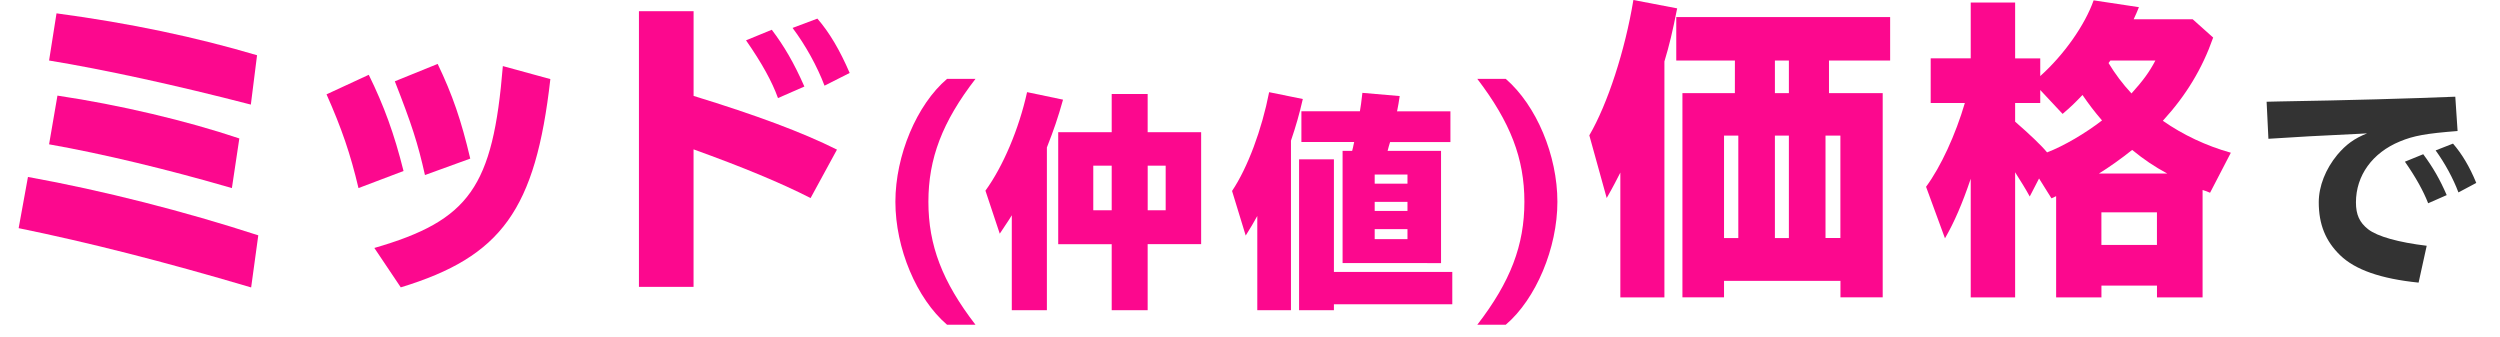
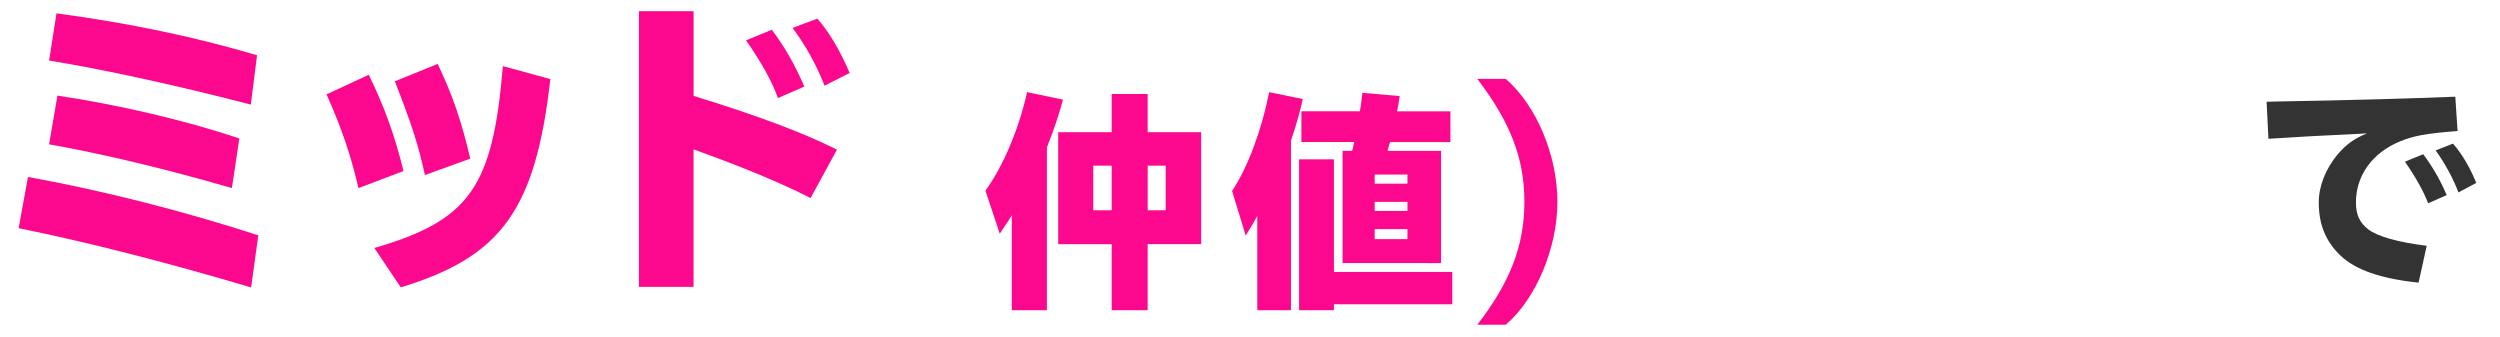
<svg xmlns="http://www.w3.org/2000/svg" version="1.1" id="レイヤー_1" x="0px" y="0px" viewBox="0 0 668.84 90.17" style="enable-background:new 0 0 668.84 90.17;" xml:space="preserve">
  <style type="text/css">
	.st0{fill:#FC088E;}
	.st1{fill:#333333;}
</style>
  <g>
    <path class="st0" d="M67.19,76.9C43.61,69.92,23.6,64.85,4.99,61.04l2.49-13.7c20.18,3.65,41.94,9.22,61.62,15.62L67.19,76.9z    M67.11,27.98c-20.18-5.23-39.28-9.38-53.98-11.79l1.99-12.62c19.85,2.66,37.37,6.39,53.65,11.21L67.11,27.98z M62.04,50.32   c-17.18-4.99-34.38-9.14-48.91-11.71l2.24-13.03c16.69,2.49,34.55,6.72,48.66,11.46L62.04,50.32z" />
    <path class="st0" d="M95.91,50.32c-2.16-9.14-4.49-15.94-8.55-25.08l11.3-5.23c4.07,8.3,6.81,15.78,9.3,25.74L95.91,50.32z    M100.15,66.34c25.5-7.39,31.72-16.27,34.38-48.66l12.71,3.48c-3.98,34.96-13.03,47.5-40.02,55.72L100.15,66.34z M113.69,46.83   c-1.91-8.55-3.57-13.62-8.06-25.08l11.46-4.65c3.98,8.3,6.31,15.11,8.72,25.33L113.69,46.83z" />
    <path class="st0" d="M185.56,2.99v22.67c16.77,5.15,29.06,9.72,38.36,14.37l-7.06,12.96c-7.97-4.07-18.19-8.3-31.31-13.03v36.78   h-14.61V2.99H185.56z M208.14,26.24c-1.58-4.4-4.32-9.38-8.55-15.45l6.89-2.83c3.32,4.4,5.9,8.8,8.72,15.19L208.14,26.24z    M220.59,22.92c-1.99-5.23-5.06-10.8-8.55-15.45l6.64-2.49c3.24,3.74,5.98,8.39,8.64,14.54L220.59,22.92z" />
-     <path class="st0" d="M253.37,86.88c-8.16-7-13.82-20.46-13.82-32.89c0-12.42,5.73-26,13.82-32.89h7.61   c-8.89,11.51-12.6,21.31-12.6,32.89c0,11.63,3.72,21.38,12.6,32.89H253.37z" />
    <path class="st0" d="M280.07,82.99h-9.38v-25.4c-0.49,0.79-0.97,1.59-1.52,2.37c-0.42,0.61-0.79,1.22-1.7,2.56l-3.83-11.51   c4.69-6.46,8.95-16.44,11.14-26.36l9.62,2.01c-1.34,4.81-2.5,8.16-4.32,12.79v43.54H280.07z M297.42,25.14h9.62v10.23h14.31v29.95   h-14.31v17.66h-9.62V65.33h-14.31V35.36h14.31V25.14z M292.49,44.32v11.93h4.93V44.32H292.49z M307.05,44.32v11.93h4.81V44.32   H307.05z" />
-     <path class="st0" d="M345.38,82.99h-9.01V57.78c-1.1,2.01-1.59,2.81-3.1,5.24l-3.65-11.93c4.2-6.27,7.97-16.44,9.92-26.43   l9.01,1.83c-0.97,4.2-1.83,7.19-3.17,11.14V82.99z M388.54,72.75v8.65h-31.67v1.59h-9.32V42.62h9.32v30.14L388.54,72.75   L388.54,72.75L388.54,72.75z M359.19,70.38V40.36h2.56l0.24-0.97l0.06-0.31l0.24-1.09h-14.12v-8.22h15.65   c0.24-1.34,0.36-2.26,0.67-4.93l9.98,0.86c-0.24,1.7-0.42,2.62-0.61,3.59l-0.06,0.31l-0.06,0.18h14.3V38H371.9   c-0.31,0.97-0.36,1.22-0.67,2.37h14.3v30.02C385.55,70.38,359.19,70.38,359.19,70.38z M376.55,49.13v-2.44h-8.77v2.44H376.55z    M376.55,56.43V54h-8.77v2.44L376.55,56.43L376.55,56.43z M376.55,63.98V61.3h-8.77v2.68H376.55z" />
+     <path class="st0" d="M345.38,82.99h-9.01V57.78c-1.1,2.01-1.59,2.81-3.1,5.24l-3.65-11.93c4.2-6.27,7.97-16.44,9.92-26.43   l9.01,1.83c-0.97,4.2-1.83,7.19-3.17,11.14V82.99z M388.54,72.75v8.65h-31.67v1.59h-9.32V42.62h9.32v30.14L388.54,72.75   L388.54,72.75z M359.19,70.38V40.36h2.56l0.24-0.97l0.06-0.31l0.24-1.09h-14.12v-8.22h15.65   c0.24-1.34,0.36-2.26,0.67-4.93l9.98,0.86c-0.24,1.7-0.42,2.62-0.61,3.59l-0.06,0.31l-0.06,0.18h14.3V38H371.9   c-0.31,0.97-0.36,1.22-0.67,2.37h14.3v30.02C385.55,70.38,359.19,70.38,359.19,70.38z M376.55,49.13v-2.44h-8.77v2.44H376.55z    M376.55,56.43V54h-8.77v2.44L376.55,56.43L376.55,56.43z M376.55,63.98V61.3h-8.77v2.68H376.55z" />
    <path class="st0" d="M395.23,86.88c8.89-11.51,12.6-21.31,12.6-32.89s-3.72-21.25-12.6-32.89h7.61   c8.22,7.13,13.82,20.46,13.82,32.89c0,12.36-5.73,26-13.82,32.89H395.23z" />
-     <path class="st0" d="M445.29,79.56H433.5V46.17c-1.16,2.24-1.75,3.48-3.65,6.81l-4.65-16.77c4.9-8.39,9.55-22.67,11.79-36.21   l11.71,2.24c-1.25,6.31-2.08,9.79-3.41,14.2V79.56L445.29,79.56z M464.15,16.19h-15.69V4.56h57.22v11.63h-16.36v8.72h14.37v54.64   h-11.3v-4.4h-31.15v4.4h-11.13V24.91h14.03L464.15,16.19C464.14,16.19,464.15,16.19,464.15,16.19z M461.24,63.7h3.82V36.28h-3.82   V63.7z M474.85,24.91h3.74v-8.72h-3.74V24.91z M474.85,63.7h3.74V36.28h-3.74V63.7z M492.37,36.28h-3.98v27.4h3.98V36.28z" />
-     <path class="st0" d="M586.62,5.15l5.48,4.9c-2.91,8.3-7.22,15.45-13.46,22.26c5.32,3.74,11.63,6.72,18.19,8.55l-5.56,10.71l-1-0.41   l-1-0.33v28.73h-12.2V76.4h-14.86v3.16h-12.12V52.48c-0.5,0.25-0.67,0.33-1.25,0.58l-3.32-5.31l-2.49,4.82   c-1.08-1.99-2.33-3.98-3.91-6.48v33.47h-11.88V47.82c-2.24,6.64-4.4,11.63-6.89,15.94l-5.06-13.79c3.98-5.4,7.89-13.95,10.38-22.42   h-9.14V15.61h10.71V0.67h11.88v14.95h6.72v4.73c6.31-5.64,11.95-13.62,14.28-20.26l12.12,1.83c-0.41,1.08-0.91,2.16-1.41,3.24   h15.79L586.62,5.15L586.62,5.15z M539.12,32.55c3.82,3.32,6.98,6.31,8.55,8.22c4.56-1.75,10.3-5.15,14.7-8.55   c-2.08-2.4-3.57-4.4-5.23-6.81c-2.4,2.49-2.91,2.99-5.32,5.06l-5.98-6.39v3.48h-6.72L539.12,32.55L539.12,32.55z M579.81,46.42   c-3.41-1.83-6.23-3.74-9.38-6.31c-2.99,2.4-6.31,4.73-8.88,6.31H579.81z M562.2,56.8v8.72h14.86V56.8H562.2z M564.61,16.19   c-0.25,0.33-0.33,0.41-0.5,0.67c1.75,2.9,3.74,5.56,6.14,8.14c3.07-3.41,4.73-5.64,6.39-8.8H564.6L564.61,16.19L564.61,16.19z" />
    <path class="st1" d="M609.75,27.14c18.49-0.3,35.29-0.79,47.13-1.27l0.61,9.18c-8.46,0.66-11.78,1.27-15.41,2.78   c-7.38,3.03-11.78,9.12-11.78,16.32c0,3.32,0.97,5.38,3.27,7.19c2.48,1.93,8.15,3.51,15.66,4.41l-2.17,9.86   c-10.15-1.03-16.98-3.45-20.97-7.31c-3.93-3.8-5.74-8.28-5.74-14.19c0-4.29,1.82-8.88,4.96-12.69c2.3-2.72,4.48-4.35,7.97-5.74   l-2.17,0.12c-10.52,0.48-16.8,0.85-24.23,1.33l-0.48-9.91L609.75,27.14z M649.62,54.38c-1.27-3.27-3.38-7.07-6.22-11.12l4.9-2   c2.6,3.5,4.48,6.77,6.28,10.94L649.62,54.38z M657.72,51.48c-1.39-3.69-3.56-7.73-6.1-11.24l4.65-1.82   c2.35,2.72,4.41,6.1,6.22,10.52L657.72,51.48z" />
  </g>
</svg>